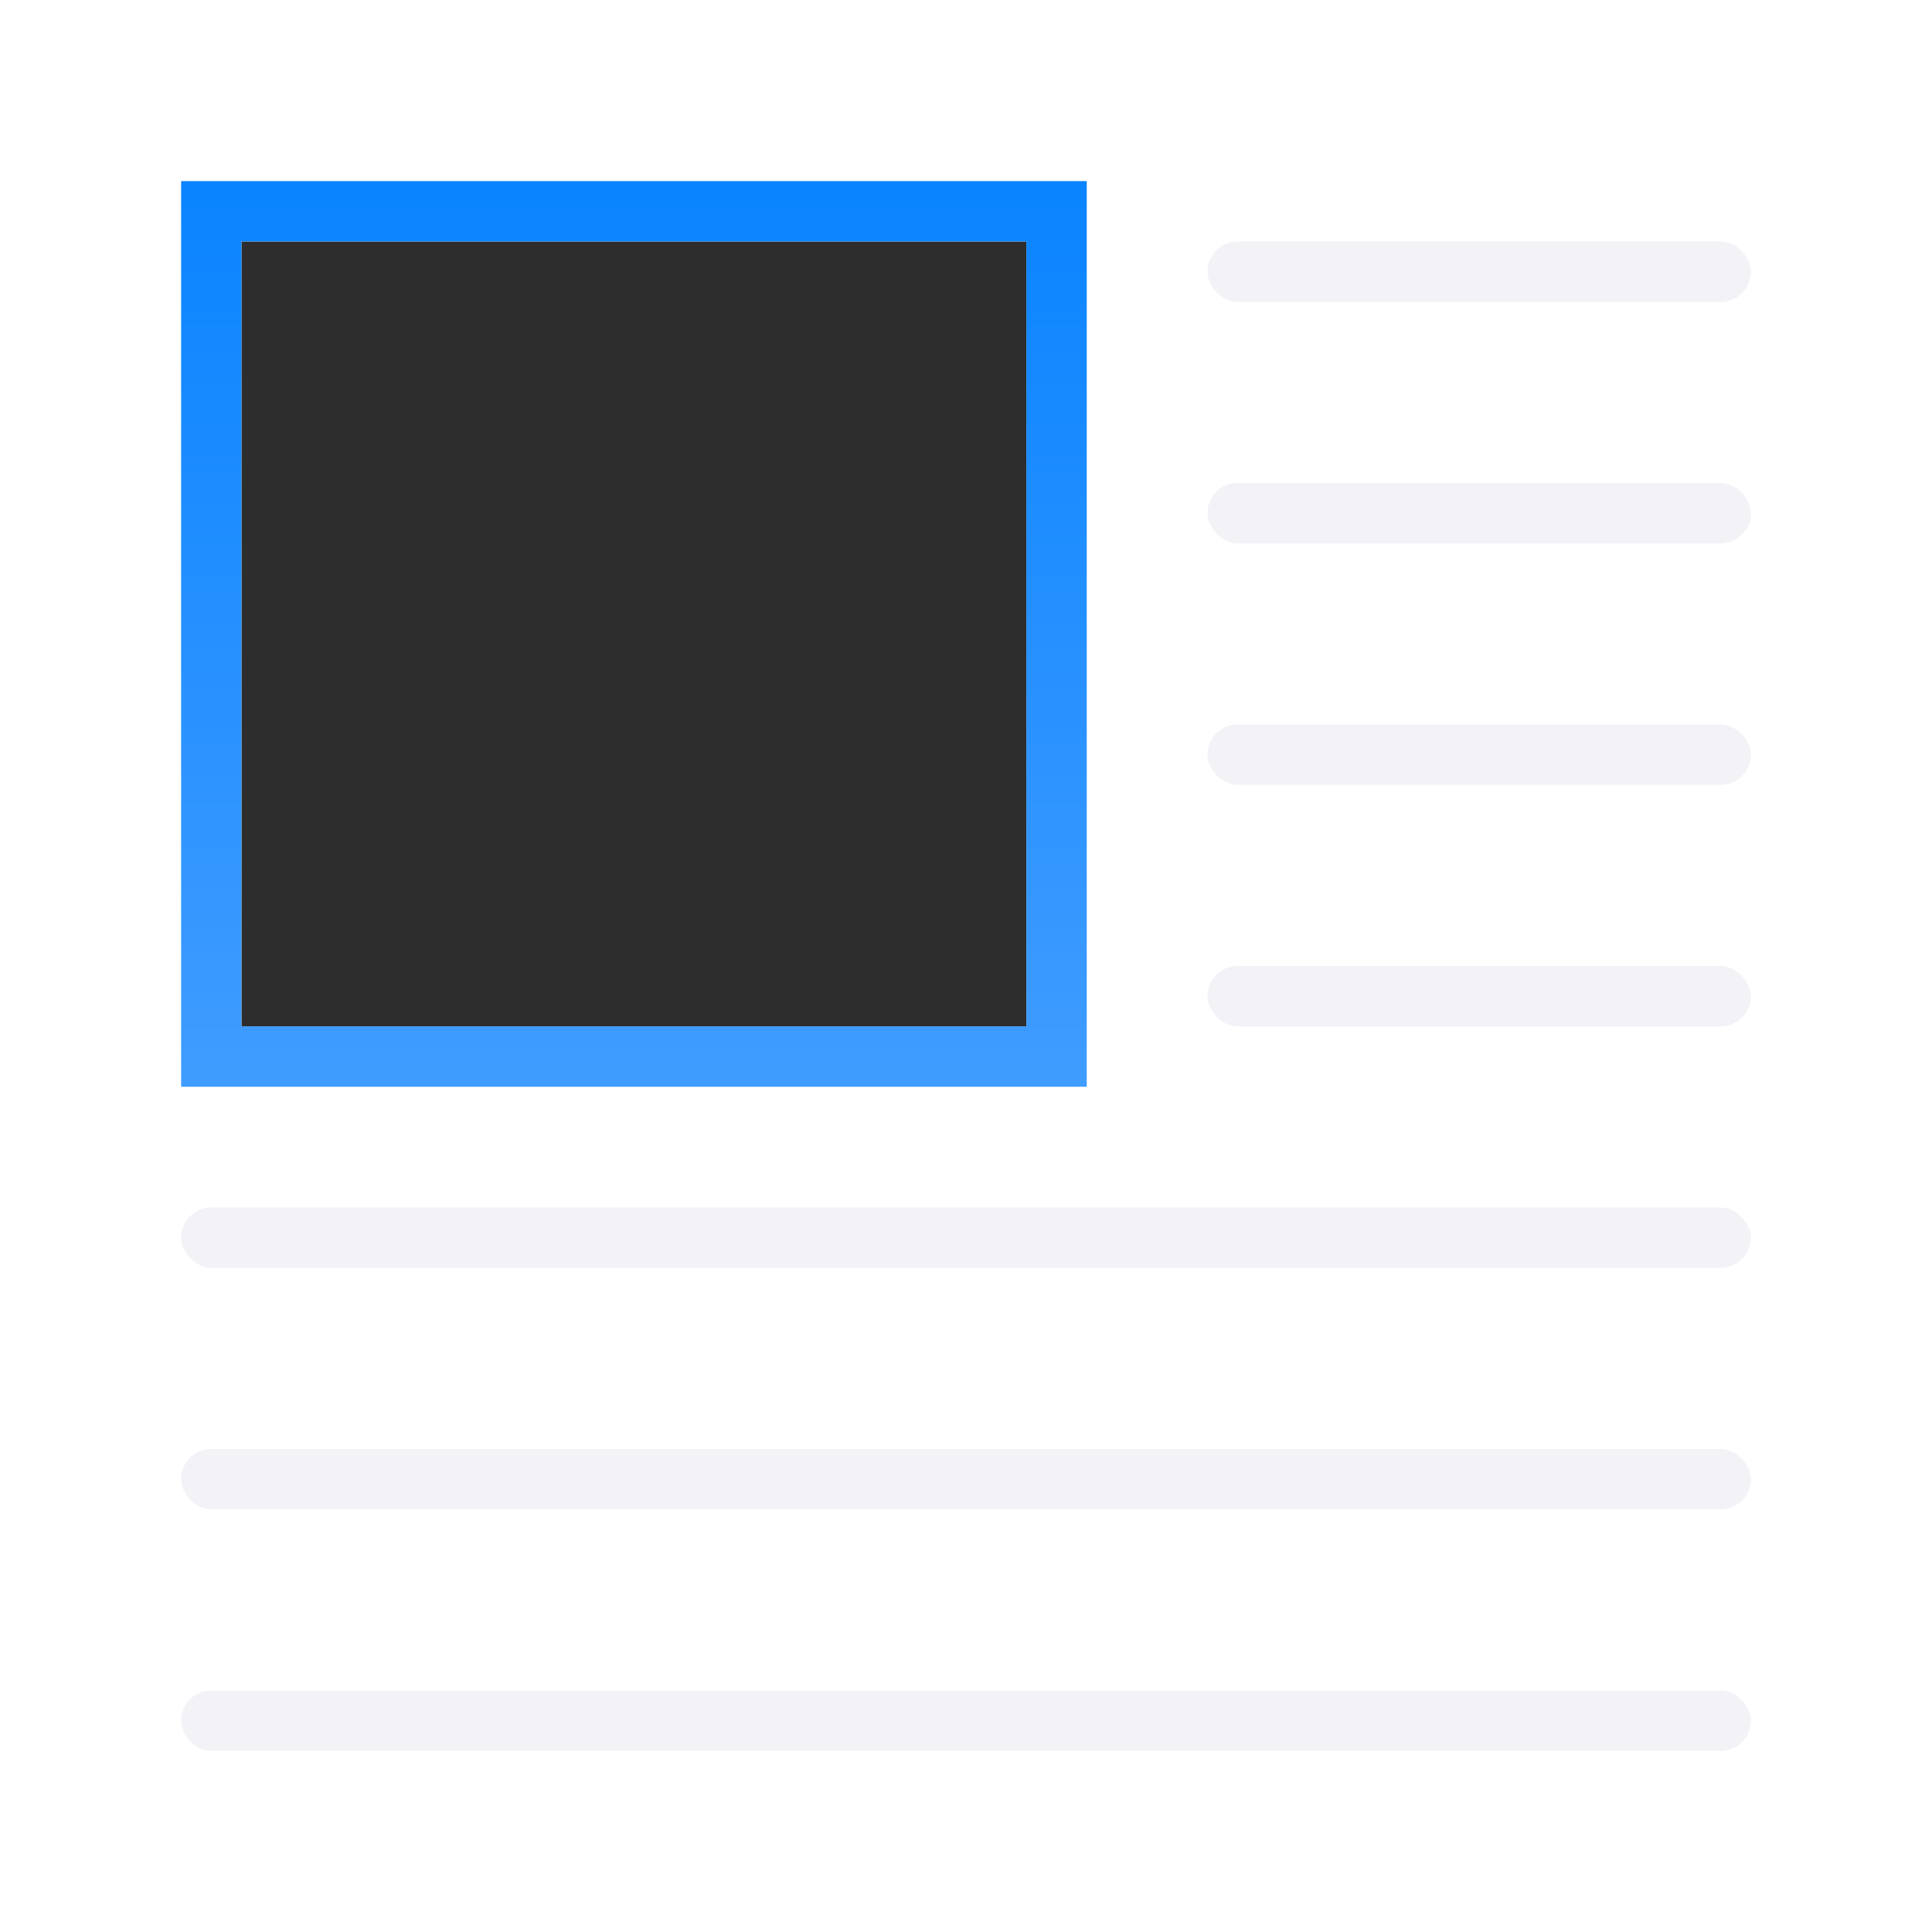
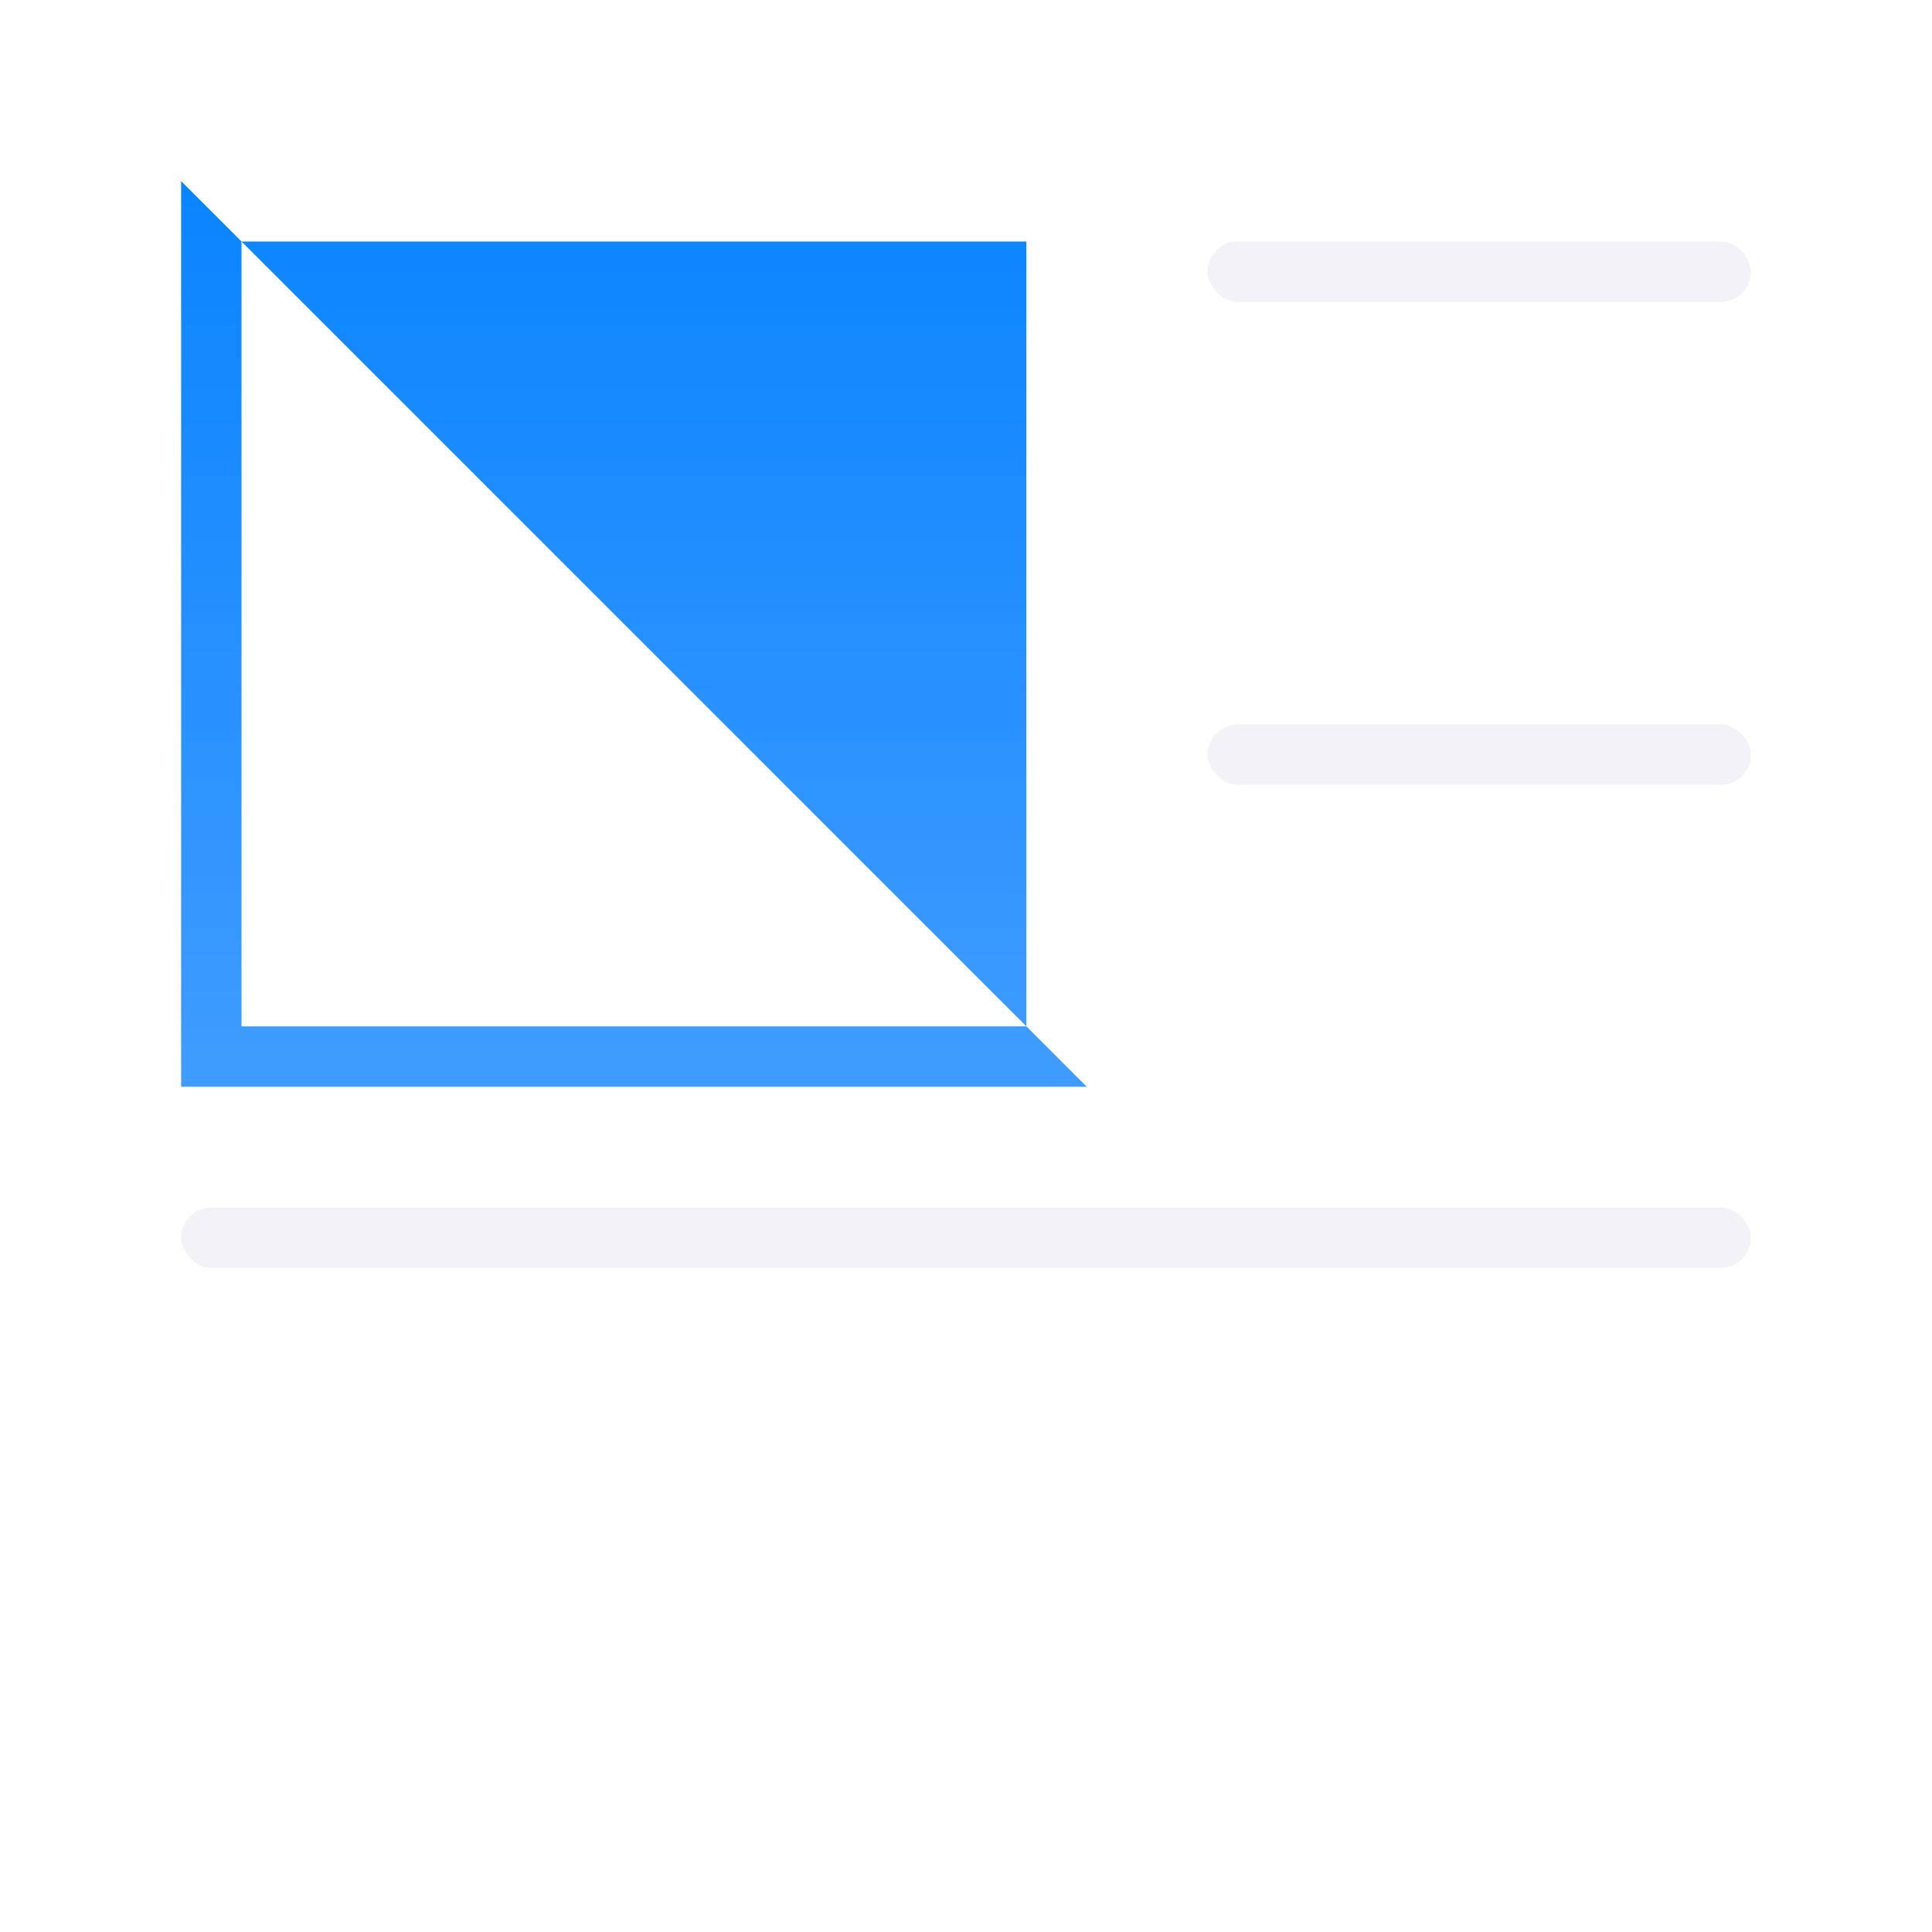
<svg xmlns="http://www.w3.org/2000/svg" viewBox="0 0 32 32">
  <linearGradient id="a" gradientTransform="matrix(.707 .707 -.707 .707 -28 -2)" gradientUnits="userSpaceOnUse" x1="36.062" x2="25.456" y1="-7.778" y2="-18.385">
    <stop offset="0" stop-color="#409cff" />
    <stop offset="1" stop-color="#0a84ff" />
  </linearGradient>
-   <path d="m4 4v13h13v-13z" fill="#2d2d2d" />
-   <path d="m3 3v15h13 2v-2-13zm1 1h13v6 7h-12.807-.193z" fill="url(#a)" />
+   <path d="m3 3v15h13 2zm1 1h13v6 7h-12.807-.193z" fill="url(#a)" />
  <g fill="#f2f2f7">
    <rect height="1" ry=".5" width="9" x="20" y="4" />
-     <rect height="1" ry=".5" width="9" x="20" y="8" />
    <rect height="1" ry=".5" width="9" x="20" y="12" />
    <rect height="1" ry=".5" width="26" x="3" y="20" />
-     <rect height="1" ry=".5" width="26" x="3" y="24" />
-     <rect height="1" ry=".5" width="26" x="3" y="28" />
-     <rect height="1" ry=".5" width="9" x="20" y="16" />
  </g>
</svg>